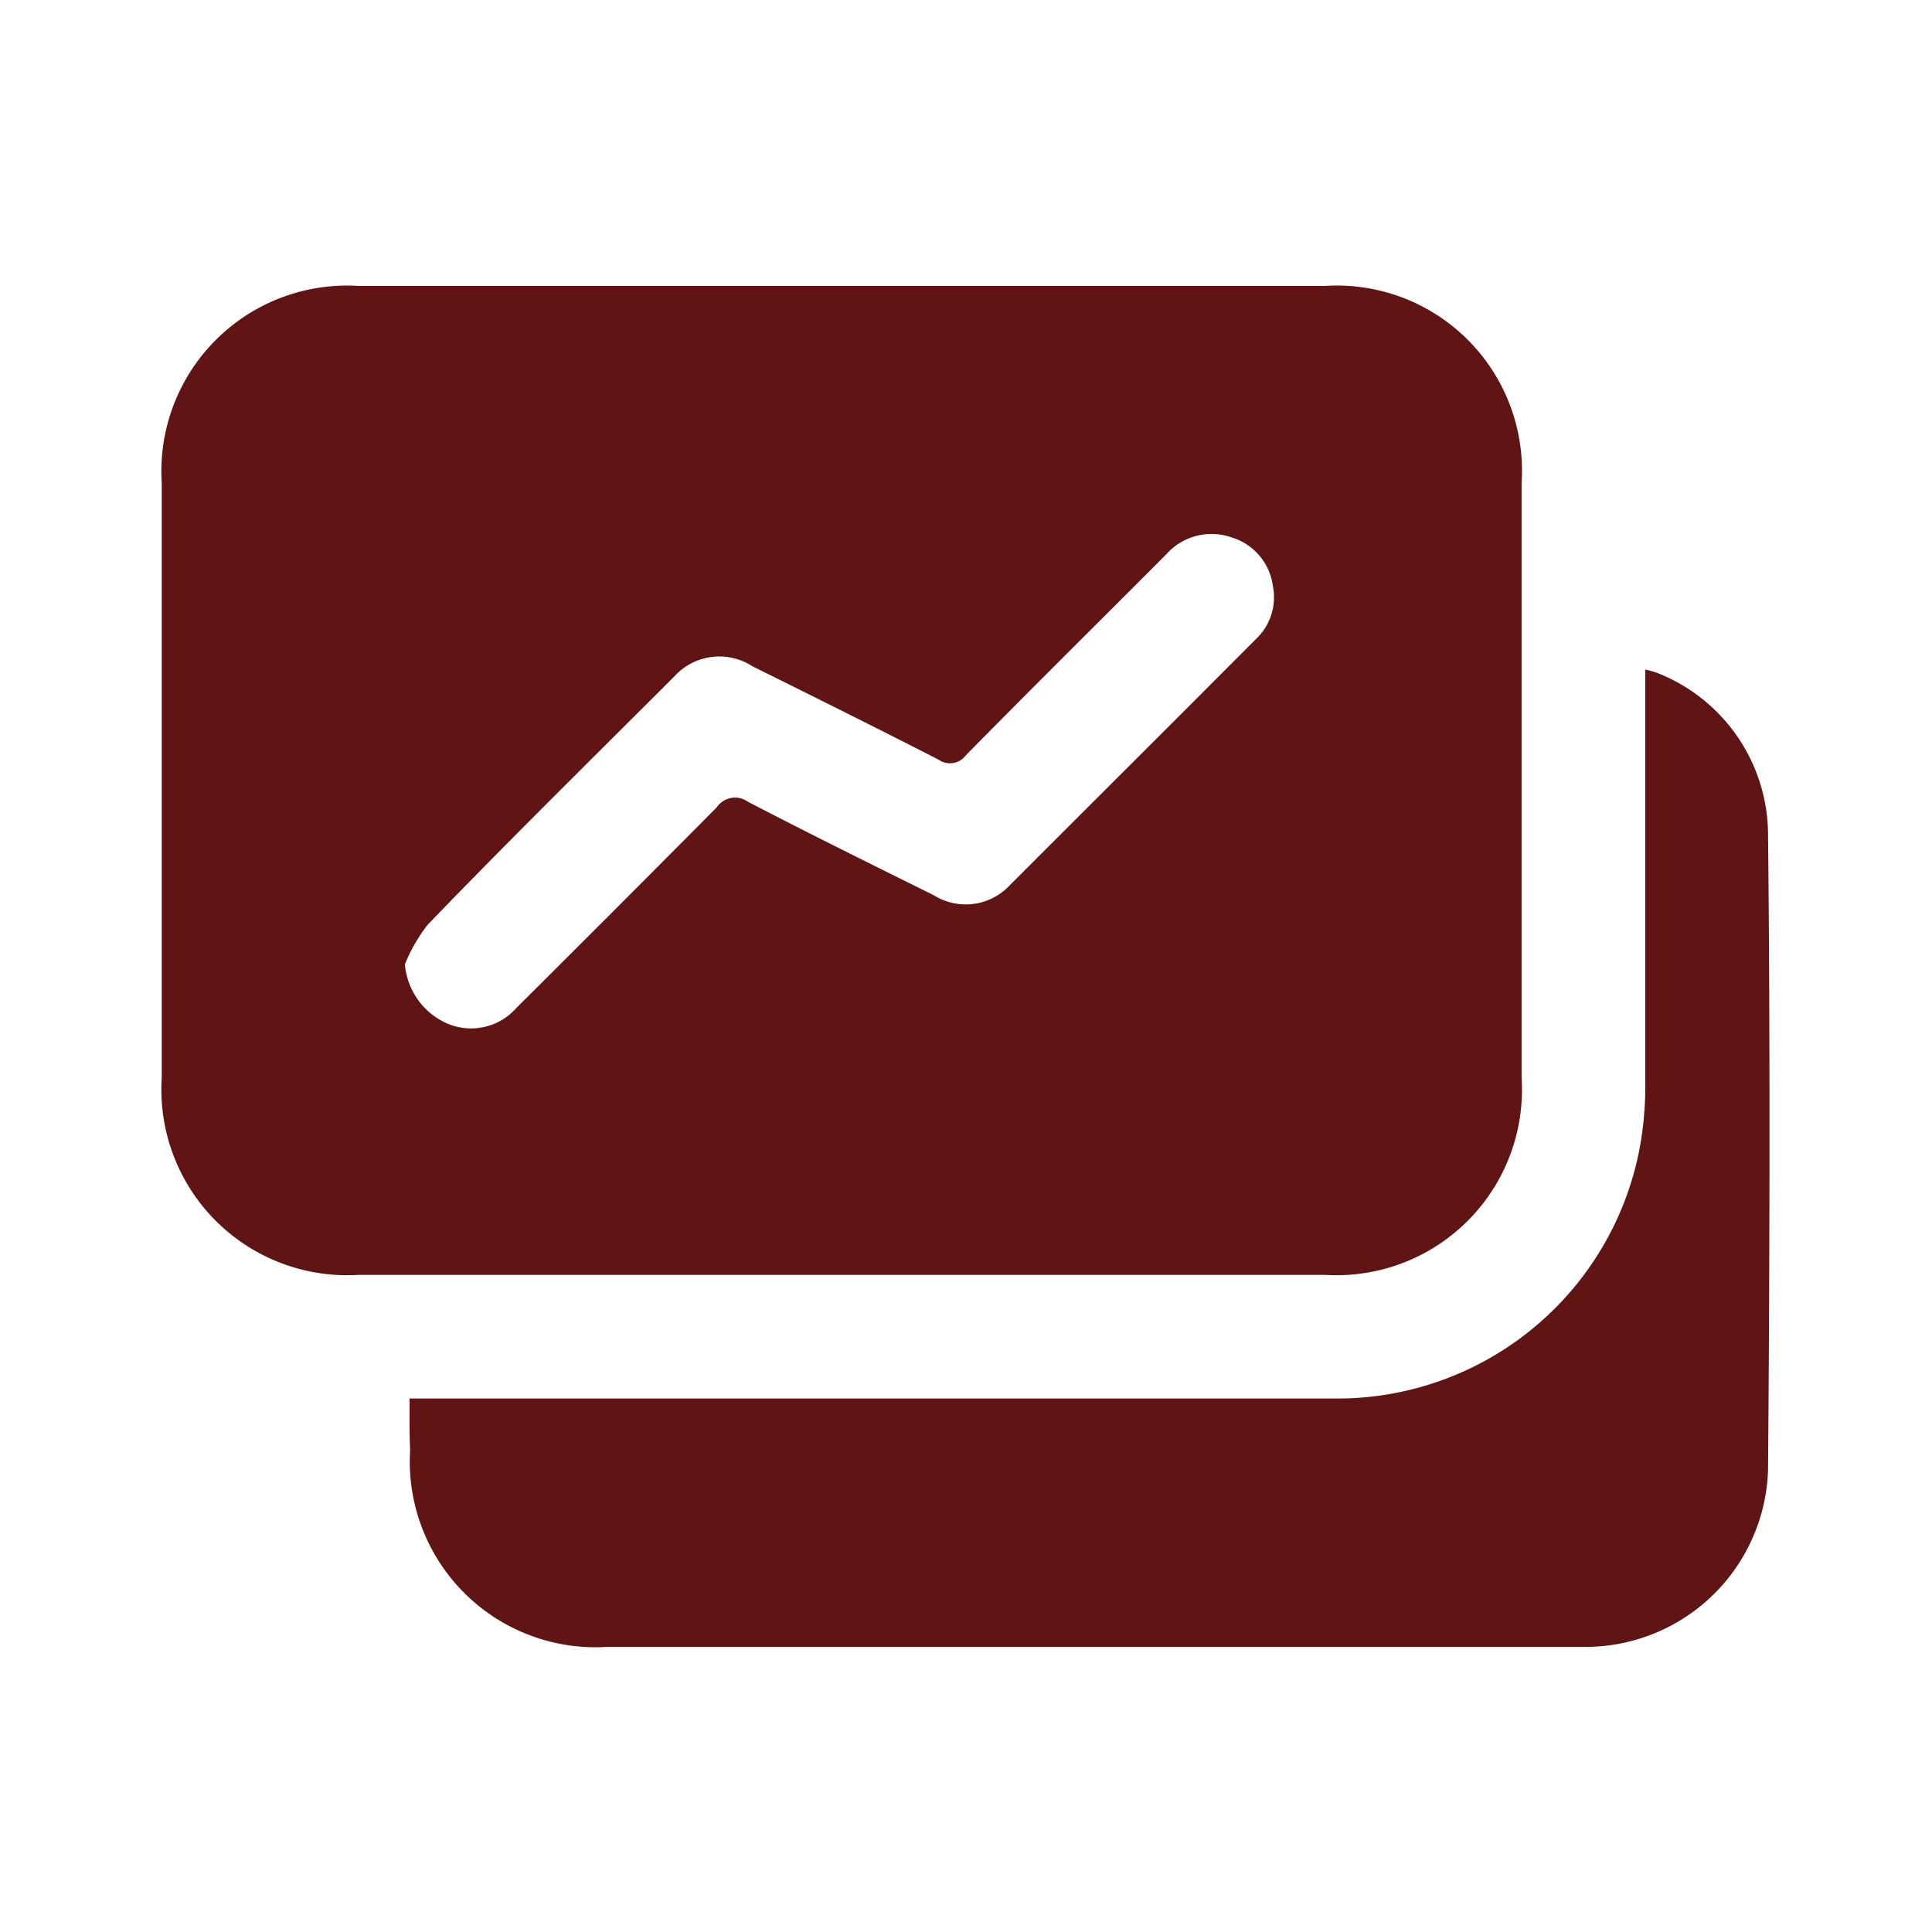
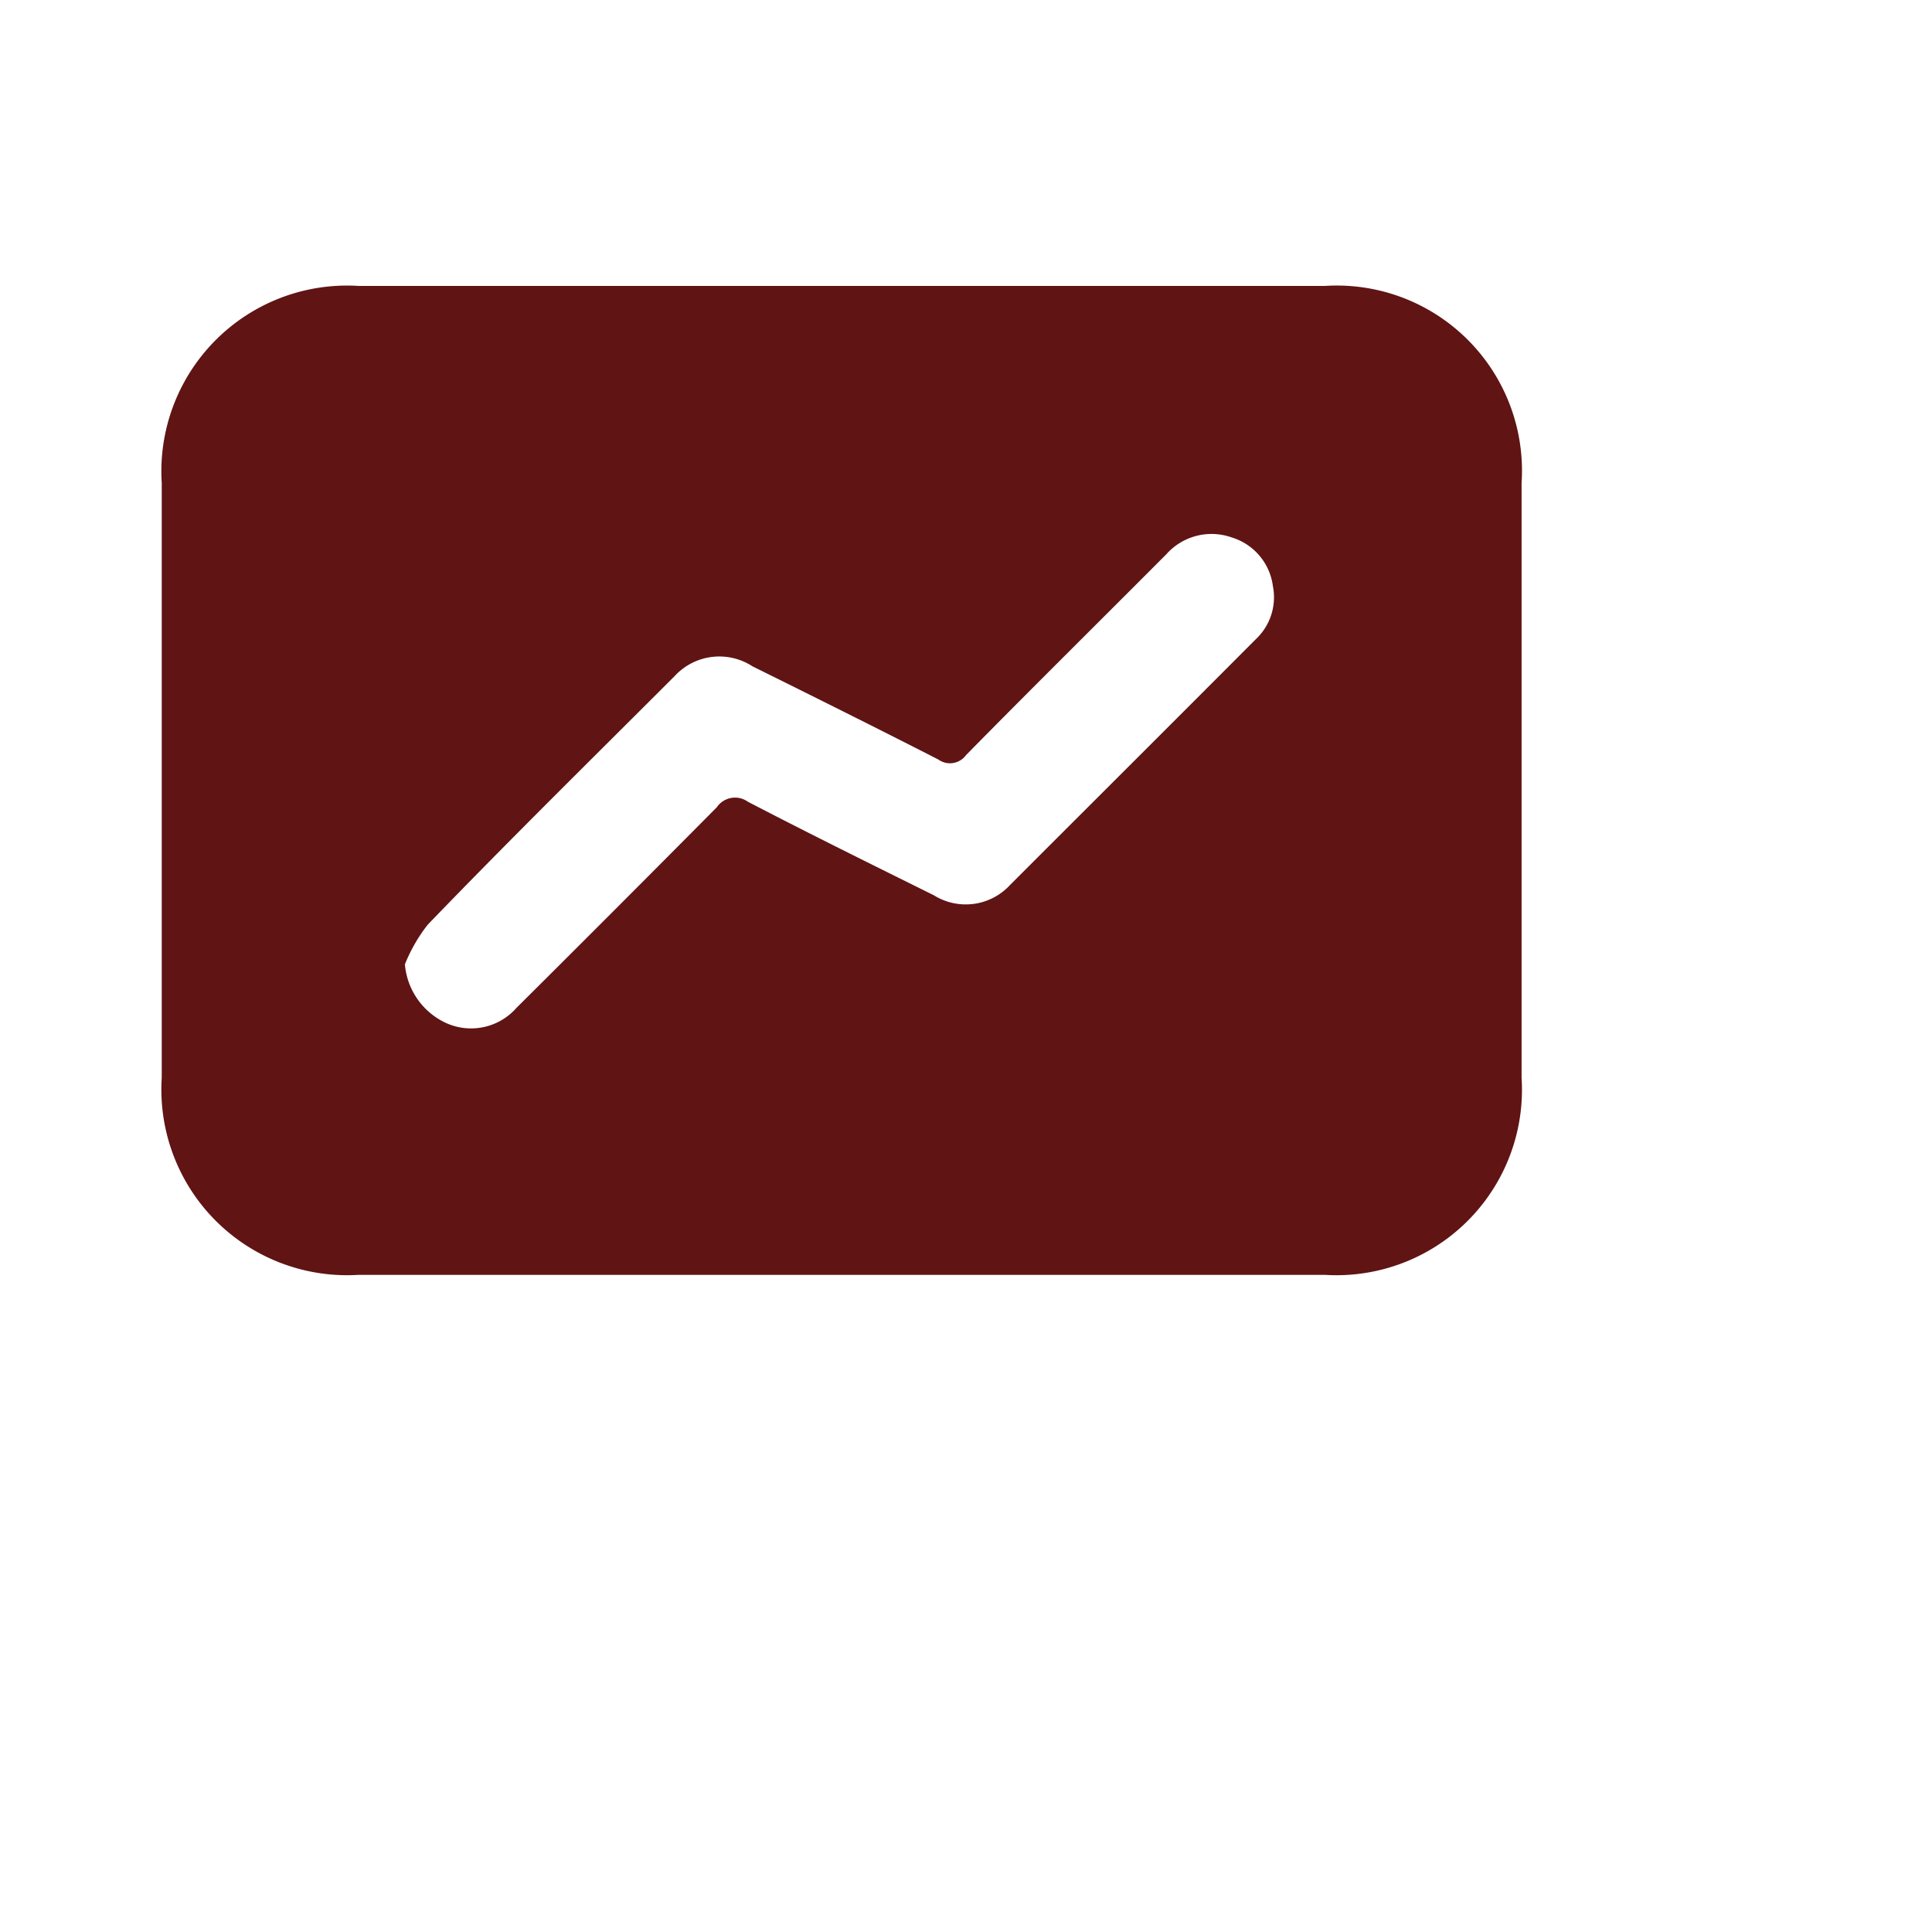
<svg xmlns="http://www.w3.org/2000/svg" id="Layer_1" data-name="Layer 1" viewBox="0 0 70 70">
  <defs>
    <style>.cls-1{fill:#601414;}</style>
  </defs>
  <path class="cls-1" d="M30.44,46.19H13a6.73,6.73,0,0,1-7.14-7.14V17.5A6.73,6.73,0,0,1,13,10.36H48a6.71,6.71,0,0,1,7.13,7.14q0,10.79,0,21.55A6.72,6.72,0,0,1,48,46.19ZM14.67,34.94a2.58,2.58,0,0,0,1.48,2.12,2.19,2.19,0,0,0,2.56-.54q3.64-3.62,7.26-7.27a.8.8,0,0,1,1.13-.2c2.23,1.16,4.48,2.27,6.74,3.39a2.18,2.18,0,0,0,2.76-.38c3-3,5.94-5.93,8.9-8.9a2.08,2.08,0,0,0,.62-1.92,2.13,2.13,0,0,0-1.5-1.77,2.19,2.19,0,0,0-2.36.61c-2.42,2.43-4.86,4.84-7.26,7.28a.72.72,0,0,1-1,.16c-2.23-1.14-4.48-2.26-6.74-3.38a2.2,2.2,0,0,0-2.82.36c-3,3-6,5.95-8.94,9A5.85,5.85,0,0,0,14.67,34.94Z" />
-   <path class="cls-1" d="M14.84,50.67H48.29a11.15,11.15,0,0,0,11.12-9.08,12.33,12.33,0,0,0,.2-2.43c0-4.94,0-9.88,0-14.9a2.79,2.79,0,0,1,.53.16,6.32,6.32,0,0,1,3.92,5.82c.08,7.65.06,15.3,0,23a6.62,6.62,0,0,1-6.56,6.43c-3.66,0-7.32,0-11,0H22a6.73,6.73,0,0,1-7.14-7.13C14.83,51.92,14.84,51.34,14.84,50.67Z" />
</svg>